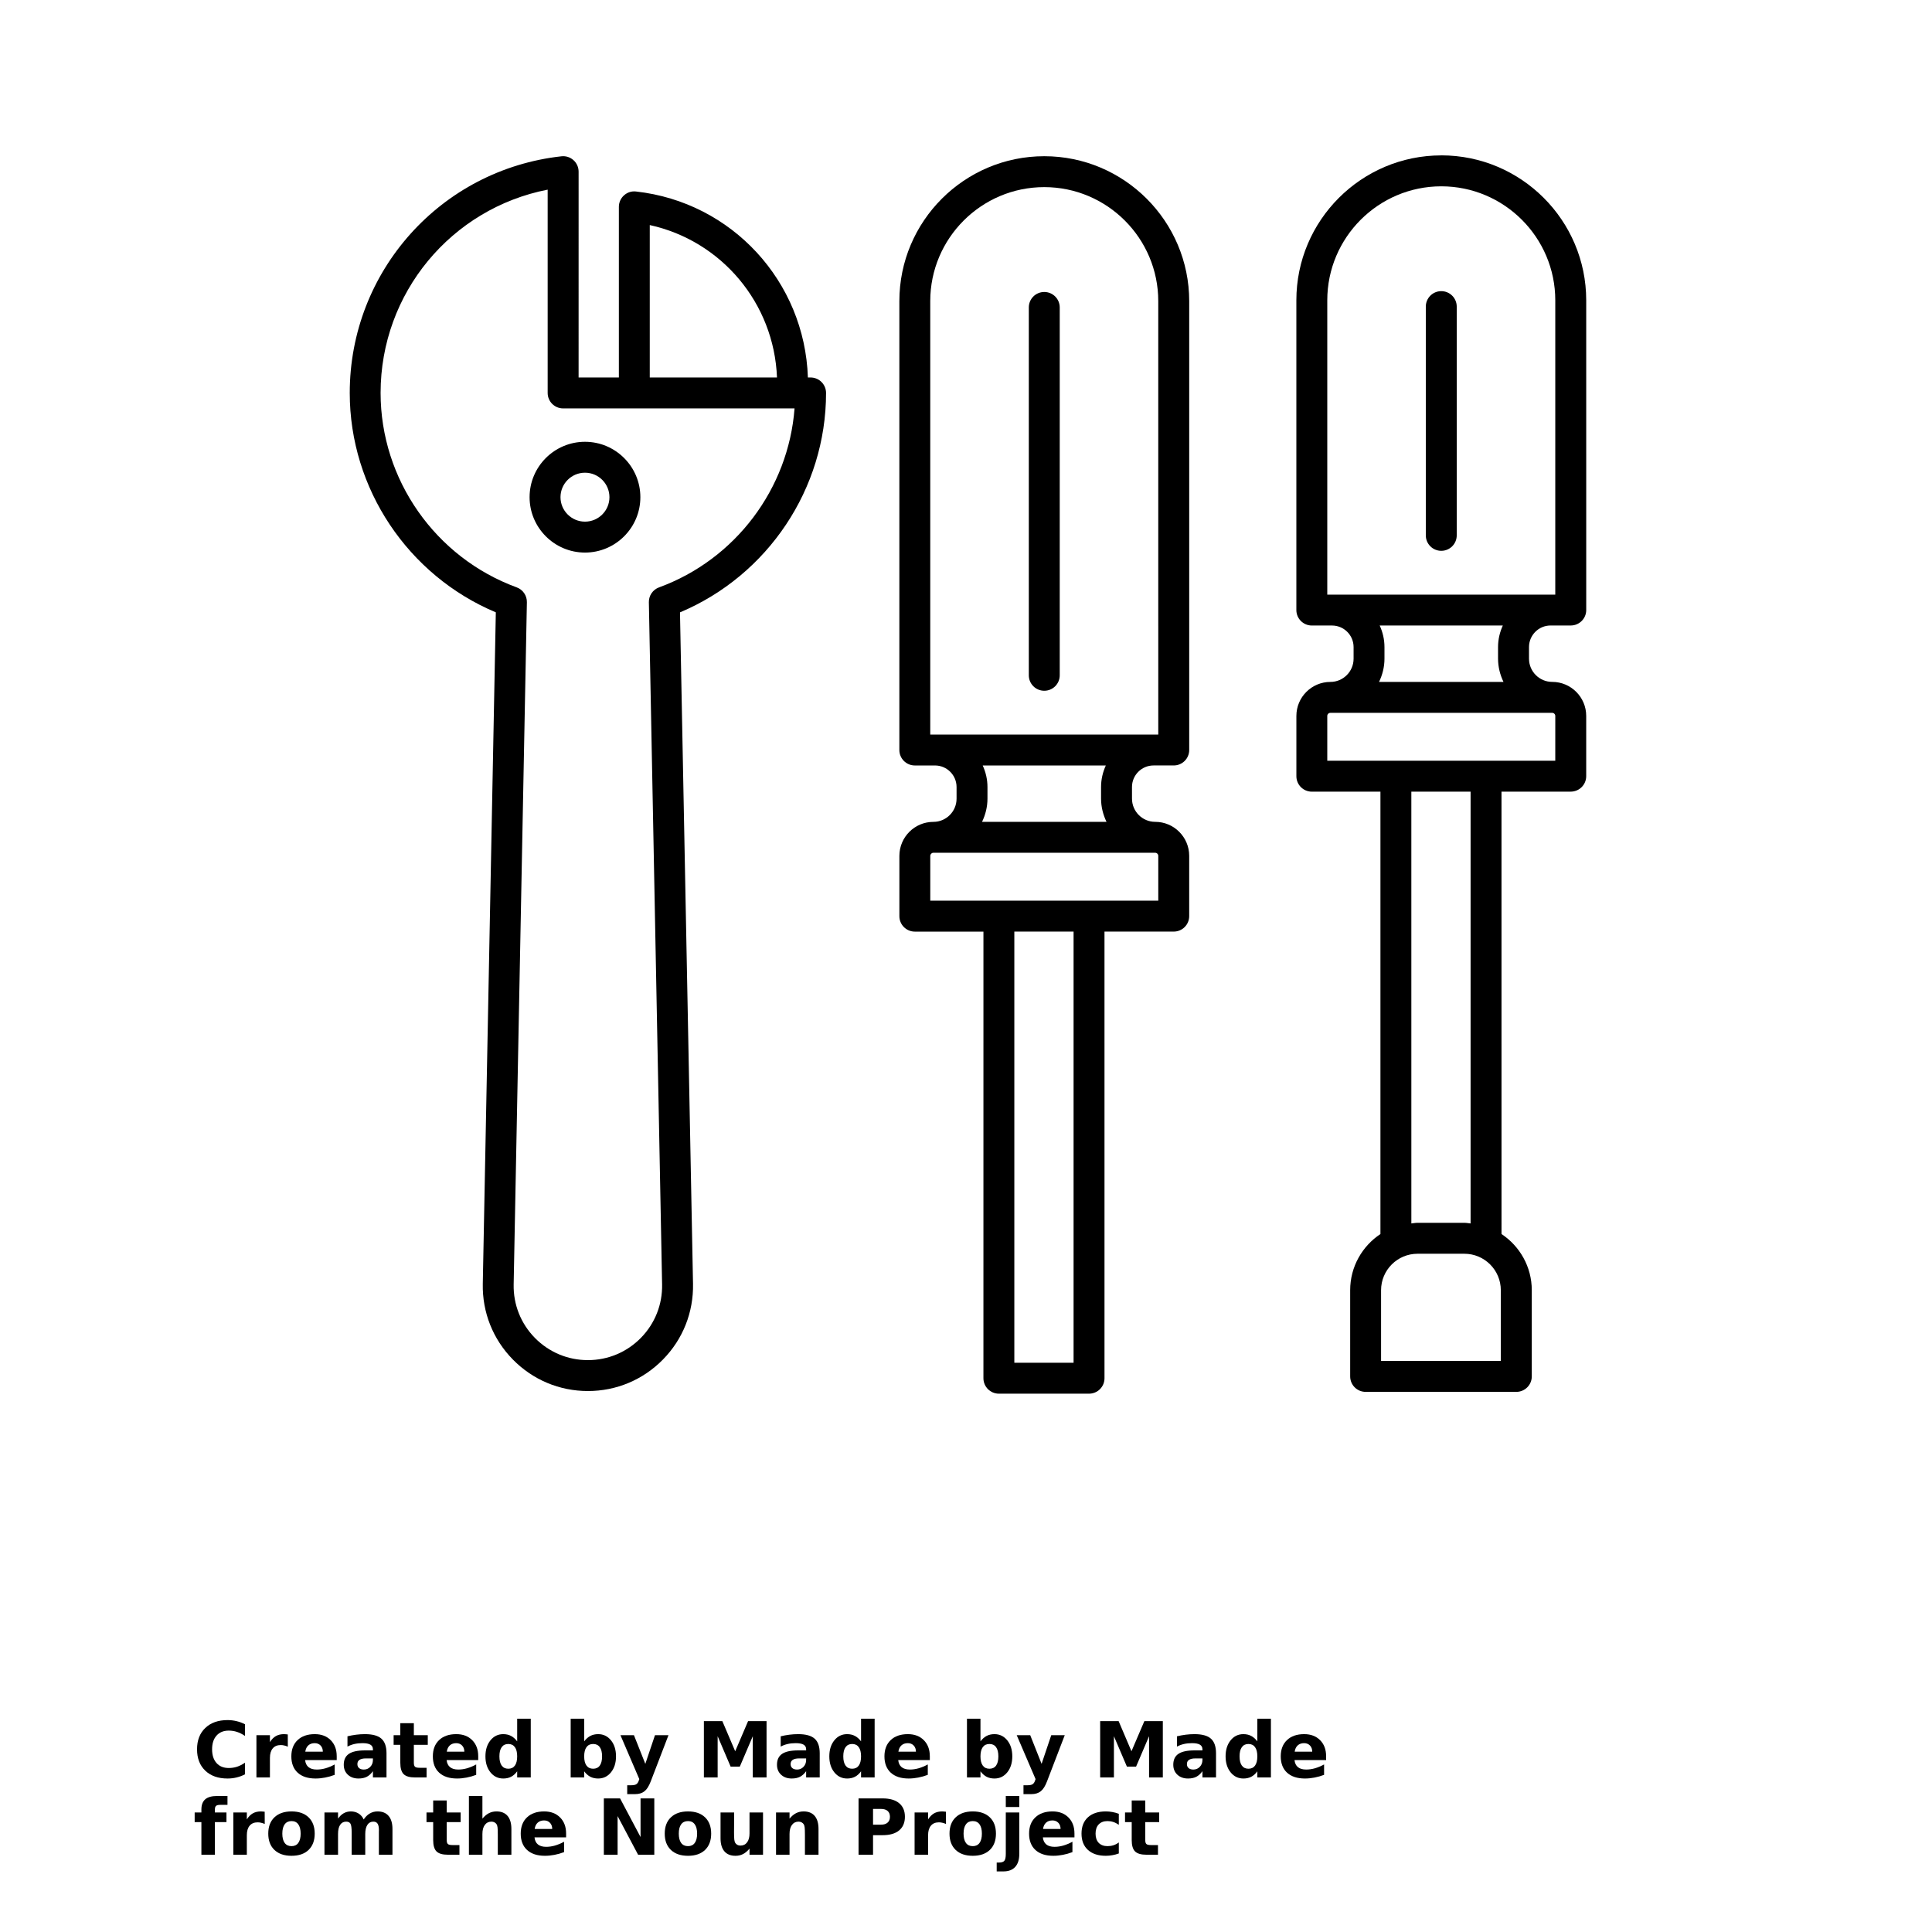
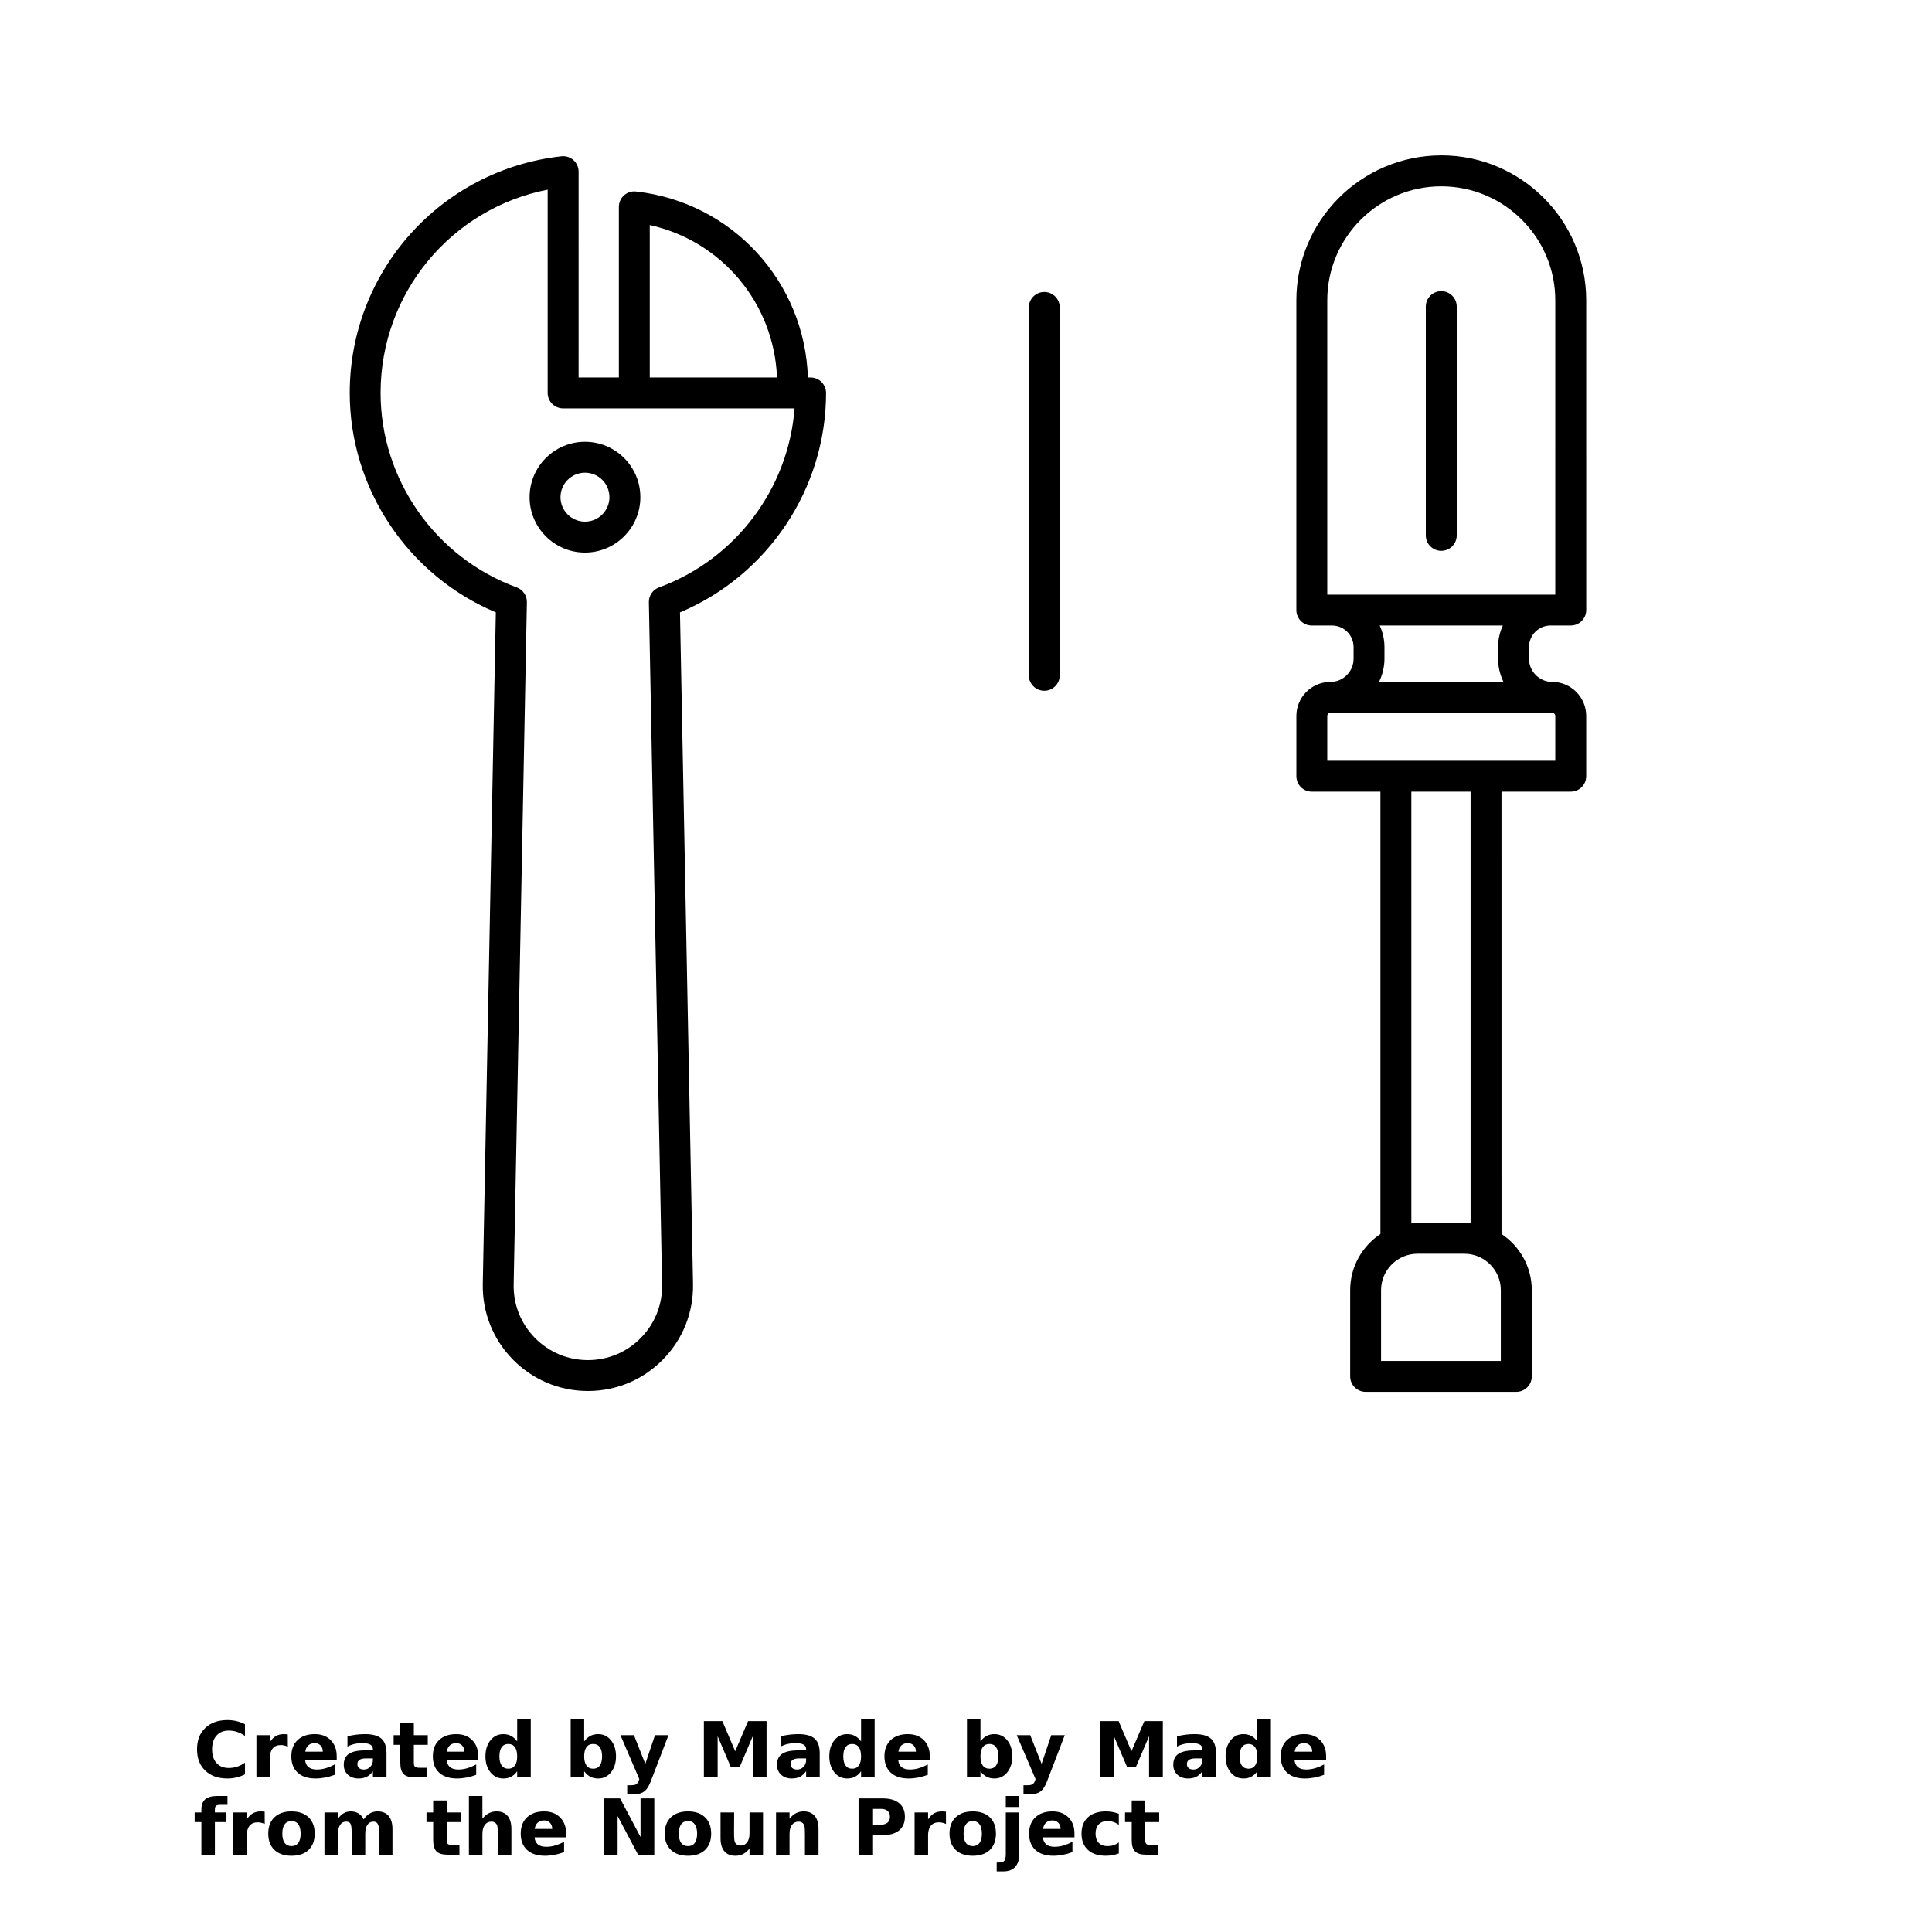
<svg xmlns="http://www.w3.org/2000/svg" xmlns:xlink="http://www.w3.org/1999/xlink" width="700pt" height="700pt" version="1.1" viewBox="0 0 700 700">
  <defs>
    <symbol id="s" overflow="visible">
      <path d="m18.766-1.125c-0.969 0.5-1.98 0.875-3.031 1.125-1.043 0.258-2.137 0.391-3.281 0.391-3.398 0-6.09-0.945-8.078-2.844-1.992-1.906-2.984-4.484-2.984-7.734 0-3.258 0.992-5.836 2.984-7.734 1.988-1.906 4.68-2.859 8.078-2.859 1.145 0 2.238 0.133 3.281 0.391 1.051 0.25 2.062 0.625 3.031 1.125v4.219c-0.98-0.656-1.945-1.141-2.891-1.453-0.949-0.312-1.949-0.469-3-0.469-1.875 0-3.352 0.605-4.422 1.812-1.074 1.199-1.609 2.856-1.609 4.969 0 2.106 0.535 3.762 1.609 4.969 1.07 1.199 2.547 1.797 4.422 1.797 1.051 0 2.051-0.148 3-0.453 0.945-0.312 1.91-0.801 2.891-1.469z" />
    </symbol>
    <symbol id="e" overflow="visible">
      <path d="m13.734-11.141c-0.438-0.195-0.871-0.344-1.297-0.438-0.418-0.102-0.84-0.156-1.266-0.156-1.262 0-2.231 0.406-2.906 1.219-0.68 0.805-1.016 1.953-1.016 3.453v7.062h-4.891v-15.312h4.891v2.516c0.625-1 1.344-1.727 2.156-2.188 0.82-0.469 1.801-0.703 2.938-0.703 0.164 0 0.344 0.012 0.531 0.031 0.195 0.012 0.477 0.039 0.844 0.078z" />
    </symbol>
    <symbol id="a" overflow="visible">
      <path d="m17.641-7.703v1.406h-11.453c0.125 1.148 0.539 2.008 1.25 2.578 0.707 0.574 1.703 0.859 2.984 0.859 1.031 0 2.082-0.148 3.156-0.453 1.082-0.312 2.191-0.773 3.328-1.391v3.766c-1.156 0.438-2.312 0.766-3.469 0.984-1.156 0.227-2.312 0.344-3.469 0.344-2.773 0-4.93-0.703-6.469-2.109-1.531-1.406-2.297-3.379-2.297-5.922 0-2.5 0.754-4.461 2.266-5.891 1.508-1.438 3.582-2.156 6.219-2.156 2.406 0 4.332 0.73 5.781 2.188 1.445 1.449 2.172 3.383 2.172 5.797zm-5.031-1.625c0-0.926-0.273-1.672-0.812-2.234-0.543-0.57-1.25-0.859-2.125-0.859-0.949 0-1.719 0.266-2.312 0.797s-0.965 1.297-1.109 2.297z" />
    </symbol>
    <symbol id="d" overflow="visible">
      <path d="m9.219-6.891c-1.023 0-1.793 0.172-2.312 0.516-0.512 0.344-0.766 0.855-0.766 1.531 0 0.625 0.207 1.117 0.625 1.469 0.414 0.344 0.988 0.516 1.719 0.516 0.926 0 1.703-0.328 2.328-0.984 0.633-0.664 0.953-1.492 0.953-2.484v-0.562zm7.469-1.844v8.734h-4.922v-2.266c-0.656 0.93-1.398 1.605-2.219 2.031-0.824 0.414-1.824 0.625-3 0.625-1.586 0-2.871-0.457-3.859-1.375-0.992-0.926-1.484-2.129-1.484-3.609 0-1.789 0.613-3.102 1.844-3.938 1.238-0.844 3.18-1.266 5.828-1.266h2.891v-0.391c0-0.77-0.309-1.332-0.922-1.688-0.617-0.363-1.57-0.547-2.859-0.547-1.055 0-2.031 0.105-2.938 0.312-0.898 0.211-1.73 0.523-2.5 0.938v-3.734c1.039-0.25 2.086-0.441 3.141-0.578 1.062-0.133 2.125-0.203 3.188-0.203 2.758 0 4.75 0.547 5.969 1.641 1.227 1.086 1.844 2.856 1.844 5.312z" />
    </symbol>
    <symbol id="c" overflow="visible">
      <path d="m7.703-19.656v4.344h5.047v3.5h-5.047v6.5c0 0.711 0.141 1.188 0.422 1.438s0.836 0.375 1.672 0.375h2.516v3.5h-4.188c-1.938 0-3.312-0.398-4.125-1.203-0.805-0.812-1.203-2.18-1.203-4.109v-6.5h-2.422v-3.5h2.422v-4.344z" />
    </symbol>
    <symbol id="b" overflow="visible">
      <path d="m12.766-13.078v-8.203h4.922v21.281h-4.922v-2.219c-0.668 0.906-1.406 1.57-2.219 1.984s-1.758 0.625-2.828 0.625c-1.887 0-3.434-0.75-4.641-2.25-1.211-1.5-1.812-3.426-1.812-5.781 0-2.363 0.602-4.297 1.812-5.797 1.207-1.5 2.754-2.25 4.641-2.25 1.062 0 2 0.215 2.812 0.641 0.82 0.43 1.566 1.086 2.234 1.969zm-3.219 9.922c1.039 0 1.836-0.379 2.391-1.141 0.551-0.77 0.828-1.883 0.828-3.344 0-1.457-0.277-2.566-0.828-3.328-0.555-0.77-1.352-1.156-2.391-1.156-1.043 0-1.84 0.387-2.391 1.156-0.555 0.762-0.828 1.871-0.828 3.328 0 1.461 0.273 2.574 0.828 3.344 0.551 0.762 1.348 1.141 2.391 1.141z" />
    </symbol>
    <symbol id="i" overflow="visible">
      <path d="m10.5-3.156c1.051 0 1.852-0.379 2.406-1.141 0.551-0.77 0.828-1.883 0.828-3.344 0-1.457-0.277-2.566-0.828-3.328-0.555-0.77-1.355-1.156-2.406-1.156-1.055 0-1.859 0.387-2.422 1.156-0.555 0.773-0.828 1.883-0.828 3.328 0 1.449 0.273 2.559 0.828 3.328 0.562 0.773 1.367 1.156 2.422 1.156zm-3.25-9.922c0.676-0.883 1.422-1.539 2.234-1.969 0.82-0.426 1.766-0.641 2.828-0.641 1.895 0 3.445 0.75 4.656 2.25 1.207 1.5 1.812 3.434 1.812 5.797 0 2.356-0.605 4.281-1.812 5.781-1.211 1.5-2.762 2.25-4.656 2.25-1.062 0-2.008-0.211-2.828-0.625-0.812-0.426-1.559-1.086-2.234-1.984v2.219h-4.891v-21.281h4.891z" />
    </symbol>
    <symbol id="h" overflow="visible">
      <path d="m0.344-15.312h4.891l4.125 10.391 3.5-10.391h4.891l-6.438 16.766c-0.648 1.695-1.402 2.883-2.266 3.562-0.867 0.688-2 1.031-3.406 1.031h-2.844v-3.219h1.531c0.832 0 1.438-0.137 1.812-0.406 0.383-0.262 0.68-0.73 0.891-1.406l0.141-0.422z" />
    </symbol>
    <symbol id="g" overflow="visible">
      <path d="m2.578-20.406h6.688l4.656 10.922 4.672-10.922h6.688v20.406h-4.984v-14.938l-4.703 11.016h-3.328l-4.703-11.016v14.938h-4.984z" />
    </symbol>
    <symbol id="r" overflow="visible">
      <path d="m12.422-21.281v3.219h-2.703c-0.688 0-1.172 0.125-1.453 0.375-0.273 0.25-0.406 0.688-0.406 1.312v1.062h4.188v3.5h-4.188v11.812h-4.891v-11.812h-2.438v-3.5h2.438v-1.062c0-1.664 0.461-2.898 1.391-3.703 0.926-0.801 2.367-1.203 4.328-1.203z" />
    </symbol>
    <symbol id="f" overflow="visible">
      <path d="m9.641-12.188c-1.086 0-1.914 0.391-2.484 1.172-0.574 0.781-0.859 1.906-0.859 3.375s0.285 2.594 0.859 3.375c0.57 0.773 1.398 1.156 2.484 1.156 1.062 0 1.875-0.383 2.438-1.156 0.57-0.781 0.859-1.906 0.859-3.375s-0.289-2.594-0.859-3.375c-0.562-0.781-1.375-1.172-2.438-1.172zm0-3.5c2.633 0 4.691 0.715 6.172 2.141 1.477 1.418 2.219 3.387 2.219 5.906 0 2.512-0.742 4.481-2.219 5.906-1.48 1.418-3.539 2.125-6.172 2.125-2.648 0-4.715-0.707-6.203-2.125-1.492-1.426-2.234-3.394-2.234-5.906 0-2.519 0.742-4.488 2.234-5.906 1.488-1.426 3.555-2.141 6.203-2.141z" />
    </symbol>
    <symbol id="q" overflow="visible">
      <path d="m16.547-12.766c0.613-0.945 1.348-1.672 2.203-2.172 0.852-0.5 1.789-0.75 2.812-0.75 1.758 0 3.098 0.547 4.016 1.641 0.926 1.086 1.391 2.656 1.391 4.719v9.328h-4.922v-7.984-0.359c0.008-0.133 0.016-0.32 0.016-0.562 0-1.082-0.164-1.863-0.484-2.344-0.312-0.488-0.824-0.734-1.531-0.734-0.93 0-1.648 0.387-2.156 1.156-0.512 0.762-0.773 1.867-0.781 3.312v7.516h-4.922v-7.984c0-1.695-0.148-2.785-0.438-3.266-0.293-0.488-0.812-0.734-1.562-0.734-0.938 0-1.664 0.387-2.172 1.156-0.512 0.762-0.766 1.859-0.766 3.297v7.531h-4.922v-15.312h4.922v2.234c0.602-0.863 1.289-1.516 2.062-1.953 0.781-0.438 1.641-0.656 2.578-0.656 1.062 0 2 0.258 2.812 0.766 0.812 0.512 1.426 1.23 1.844 2.156z" />
    </symbol>
    <symbol id="p" overflow="visible">
      <path d="m17.75-9.328v9.328h-4.922v-7.109c0-1.344-0.031-2.266-0.094-2.766s-0.168-0.867-0.312-1.109c-0.188-0.312-0.449-0.555-0.781-0.734-0.324-0.176-0.695-0.266-1.109-0.266-1.023 0-1.824 0.398-2.406 1.188-0.586 0.781-0.875 1.871-0.875 3.266v7.531h-4.891v-21.281h4.891v8.203c0.738-0.883 1.52-1.539 2.344-1.969 0.832-0.426 1.75-0.641 2.75-0.641 1.77 0 3.113 0.547 4.031 1.641 0.914 1.086 1.375 2.656 1.375 4.719z" />
    </symbol>
    <symbol id="o" overflow="visible">
      <path d="m2.578-20.406h5.875l7.422 14v-14h4.984v20.406h-5.875l-7.422-14v14h-4.984z" />
    </symbol>
    <symbol id="n" overflow="visible">
      <path d="m2.188-5.969v-9.344h4.922v1.531c0 0.836-0.008 1.875-0.016 3.125-0.012 1.25-0.016 2.086-0.016 2.5 0 1.242 0.031 2.133 0.094 2.672 0.07 0.543 0.18 0.934 0.328 1.172 0.207 0.324 0.473 0.574 0.797 0.75 0.32 0.168 0.691 0.25 1.109 0.25 1.02 0 1.82-0.391 2.406-1.172 0.582-0.781 0.875-1.867 0.875-3.266v-7.562h4.891v15.312h-4.891v-2.219c-0.742 0.898-1.523 1.559-2.344 1.984-0.824 0.414-1.734 0.625-2.734 0.625-1.762 0-3.106-0.539-4.031-1.625-0.93-1.082-1.391-2.66-1.391-4.734z" />
    </symbol>
    <symbol id="m" overflow="visible">
      <path d="m17.75-9.328v9.328h-4.922v-7.141c0-1.32-0.031-2.234-0.094-2.734s-0.168-0.867-0.312-1.109c-0.188-0.312-0.449-0.555-0.781-0.734-0.324-0.176-0.695-0.266-1.109-0.266-1.023 0-1.824 0.398-2.406 1.188-0.586 0.781-0.875 1.871-0.875 3.266v7.531h-4.891v-15.312h4.891v2.234c0.738-0.883 1.52-1.539 2.344-1.969 0.832-0.426 1.75-0.641 2.75-0.641 1.77 0 3.113 0.547 4.031 1.641 0.914 1.086 1.375 2.656 1.375 4.719z" />
    </symbol>
    <symbol id="l" overflow="visible">
      <path d="m2.578-20.406h8.734c2.594 0 4.582 0.578 5.969 1.734 1.395 1.148 2.094 2.789 2.094 4.922 0 2.137-0.699 3.781-2.094 4.938-1.387 1.156-3.375 1.734-5.969 1.734h-3.484v7.078h-5.25zm5.25 3.812v5.703h2.922c1.02 0 1.805-0.25 2.359-0.75 0.562-0.5 0.844-1.203 0.844-2.109 0-0.914-0.281-1.617-0.844-2.109-0.555-0.488-1.34-0.734-2.359-0.734z" />
    </symbol>
    <symbol id="k" overflow="visible">
      <path d="m2.359-15.312h4.891v15.031c0 2.051-0.496 3.617-1.484 4.703-0.98 1.082-2.406 1.625-4.281 1.625h-2.422v-3.219h0.859c0.926 0 1.562-0.211 1.906-0.625 0.352-0.418 0.531-1.246 0.531-2.484zm0-5.969h4.891v4h-4.891z" />
    </symbol>
    <symbol id="j" overflow="visible">
      <path d="m14.719-14.828v3.984c-0.656-0.457-1.324-0.797-2-1.016-0.668-0.219-1.359-0.328-2.078-0.328-1.367 0-2.434 0.402-3.203 1.203-0.762 0.793-1.141 1.906-1.141 3.344 0 1.43 0.379 2.543 1.141 3.344 0.77 0.793 1.836 1.188 3.203 1.188 0.758 0 1.484-0.109 2.172-0.328 0.688-0.227 1.32-0.566 1.906-1.016v4c-0.762 0.281-1.539 0.488-2.328 0.625-0.781 0.145-1.574 0.219-2.375 0.219-2.762 0-4.922-0.707-6.484-2.125-1.555-1.414-2.328-3.383-2.328-5.906 0-2.531 0.773-4.504 2.328-5.922 1.562-1.414 3.723-2.125 6.484-2.125 0.801 0 1.594 0.074 2.375 0.219 0.781 0.137 1.555 0.352 2.328 0.641z" />
    </symbol>
  </defs>
  <g>
    <path d="m293.69 136.77h-0.977c-1.141-34.758-27.492-63.531-62.273-67.387-1.637-0.191-3.164 0.332-4.352 1.395-1.188 1.059-1.863 2.582-1.863 4.172v61.82h-14.59l0.004-74.574c0-1.59-0.676-3.113-1.863-4.172s-2.75-1.574-4.352-1.395c-43.734 4.84-76.707 41.699-76.707 85.742 0 34.676 21.113 66.129 52.926 79.492l-4.723 243.29c-0.203 10.316 3.664 20.055 10.887 27.418 7.223 7.363 16.883 11.426 27.199 11.426s19.969-4.055 27.195-11.418c7.223-7.359 11.09-17.102 10.891-27.418l-4.723-243.29c31.812-13.367 52.922-44.816 52.922-79.492-0.004-3.106-2.508-5.609-5.602-5.609zm-58.27-55.227c25.984 5.699 45.047 28.293 46.098 55.227h-46.098zm3.348 131.28c-2.238 0.824-3.719 2.981-3.672 5.371l4.793 247.19c0.141 7.285-2.594 14.156-7.688 19.359-5.102 5.191-11.922 8.055-19.203 8.055-7.285 0-14.105-2.867-19.207-8.062-5.098-5.195-7.824-12.066-7.684-19.355l4.793-247.19c0.043-2.391-1.434-4.547-3.672-5.371-29.508-10.797-49.332-39.105-49.332-70.449 0-36.211 25.609-66.836 60.531-73.656v73.656c0 3.098 2.504 5.602 5.602 5.602h83.848c-2.195 29.07-21.375 54.703-49.109 64.852z" />
    <path d="m191.88 180.14c0 11.066 9 20.066 20.07 20.066 11.066 0 20.066-9 20.066-20.066 0-11.07-9-20.07-20.066-20.07-11.07 0-20.07 8.996-20.07 20.07zm20.07-8.871c4.891 0 8.863 3.981 8.863 8.871s-3.977 8.863-8.863 8.863c-4.891 0-8.871-3.977-8.871-8.863 0-4.891 3.981-8.871 8.871-8.871z" />
-     <path d="m378.36 56.598c-28.953 0-52.504 23.555-52.504 52.504v162.64c0 3.098 2.504 5.602 5.602 5.602h7.312c4.305 0 7.812 3.504 7.812 7.812v4.219c0 4.637-3.769 8.406-8.406 8.406-6.793 0-12.312 5.527-12.312 12.32v21.84c0 3.098 2.504 5.602 5.602 5.602h24.852l-0.004 161.81c0 3.098 2.504 5.602 5.602 5.602h32.664c3.098 0 5.602-2.504 5.602-5.602l-0.004-161.82h25.09c3.098 0 5.602-2.504 5.602-5.602v-21.84c0-6.793-5.527-12.32-12.32-12.32-4.637 0-8.406-3.769-8.406-8.406l-0.004-4.215c0-4.305 3.504-7.812 7.812-7.812h7.32c3.098 0 5.602-2.504 5.602-5.602v-162.63c-0.008-28.953-23.562-52.508-52.512-52.508zm10.617 437.16h-21.465v-156.22h21.465zm30.688-167.42h-82.609v-16.238c0-0.617 0.504-1.121 1.113-1.121l80.375-0.004c0.617 0 1.121 0.504 1.121 1.121zm-18.754-28.562h-45.098c1.227-2.559 1.965-5.387 1.965-8.406v-4.215c0-2.789-0.637-5.422-1.727-7.812h44.609c-1.086 2.391-1.727 5.019-1.727 7.812v4.219c0.004 3.016 0.75 5.844 1.977 8.402zm18.754-31.633h-82.617v-157.04c0-22.773 18.531-41.305 41.305-41.305 22.773 0 41.305 18.531 41.305 41.305l0.004 157.04z" />
    <path d="m378.36 105.79c-3.098 0-5.602 2.504-5.602 5.602v133.28c0 3.098 2.504 5.602 5.602 5.602s5.602-2.504 5.602-5.602v-133.28c-0.004-3.098-2.504-5.602-5.602-5.602z" />
    <path d="m522.2 56.301c-28.953 0-52.504 23.555-52.504 52.504v112.23c0 3.098 2.504 5.602 5.602 5.602h7.32c4.305 0 7.812 3.504 7.812 7.812v4.219c0 4.637-3.769 8.406-8.406 8.406-6.793 0-12.32 5.527-12.32 12.32v21.84c0 3.098 2.504 5.602 5.602 5.602h24.852v160.28c-6.598 4.375-10.965 11.848-10.965 20.34v31.242c0 3.098 2.504 5.602 5.602 5.602h54.594c3.098 0 5.602-2.504 5.602-5.602v-31.242c0-8.488-4.367-15.965-10.965-20.34l-0.008-160.29h25.09c3.098 0 5.602-2.504 5.602-5.602v-21.84c0-6.793-5.527-12.32-12.32-12.32-4.637 0-8.406-3.769-8.406-8.406v-4.219c0-4.305 3.504-7.812 7.812-7.812h7.32c3.098 0 5.602-2.504 5.602-5.602l-0.004-112.23c-0.008-28.953-23.562-52.508-52.512-52.508zm21.582 436.8h-43.395v-25.641c0-7.285 5.926-13.203 13.203-13.203h16.98c7.285 0 13.203 5.926 13.203 13.203v25.641zm-10.965-49.824c-0.75-0.066-1.473-0.23-2.238-0.23h-16.98c-0.766 0-1.488 0.156-2.238 0.23l-0.004-156.44h21.465v156.44zm30.688-167.64h-82.609v-16.238c0-0.617 0.504-1.121 1.121-1.121h80.371c0.617 0 1.121 0.504 1.121 1.121zm-18.762-28.566h-45.09c1.227-2.559 1.965-5.387 1.965-8.406v-4.219c0-2.789-0.637-5.422-1.727-7.812h44.605c-1.086 2.391-1.727 5.019-1.727 7.812v4.219c0.008 3.019 0.746 5.848 1.973 8.406zm18.762-31.629h-82.609v-106.63c0-22.773 18.531-41.305 41.305-41.305 22.773 0 41.305 18.531 41.305 41.305z" />
    <path d="m522.2 105.49c-3.098 0-5.602 2.504-5.602 5.602v82.879c0 3.098 2.504 5.602 5.602 5.602 3.098 0 5.602-2.504 5.602-5.602v-82.879c-0.004-3.098-2.504-5.602-5.602-5.602z" />
    <use x="70" y="644" xlink:href="#s" />
    <use x="90.551" y="644" xlink:href="#e" />
    <use x="104.359" y="644" xlink:href="#a" />
    <use x="123.348" y="644" xlink:href="#d" />
    <use x="142.242" y="644" xlink:href="#c" />
    <use x="155.629" y="644" xlink:href="#a" />
    <use x="174.617" y="644" xlink:href="#b" />
    <use x="204.41" y="644" xlink:href="#i" />
    <use x="224.453" y="644" xlink:href="#h" />
    <use x="252.453" y="644" xlink:href="#g" />
    <use x="280.312" y="644" xlink:href="#d" />
    <use x="299.211" y="644" xlink:href="#b" />
    <use x="319.25" y="644" xlink:href="#a" />
    <use x="347.992" y="644" xlink:href="#i" />
    <use x="368.031" y="644" xlink:href="#h" />
    <use x="396.031" y="644" xlink:href="#g" />
    <use x="423.898" y="644" xlink:href="#d" />
    <use x="442.789" y="644" xlink:href="#b" />
    <use x="462.836" y="644" xlink:href="#a" />
    <use x="70" y="672" xlink:href="#r" />
    <use x="82.184" y="672" xlink:href="#e" />
    <use x="95.992" y="672" xlink:href="#f" />
    <use x="115.227" y="672" xlink:href="#q" />
    <use x="154.152" y="672" xlink:href="#c" />
    <use x="167.535" y="672" xlink:href="#p" />
    <use x="187.469" y="672" xlink:href="#a" />
    <use x="216.207" y="672" xlink:href="#o" />
    <use x="239.641" y="672" xlink:href="#f" />
    <use x="258.879" y="672" xlink:href="#n" />
    <use x="278.812" y="672" xlink:href="#m" />
    <use x="308.492" y="672" xlink:href="#l" />
    <use x="329.016" y="672" xlink:href="#e" />
    <use x="342.82" y="672" xlink:href="#f" />
    <use x="362.059" y="672" xlink:href="#k" />
    <use x="371.656" y="672" xlink:href="#a" />
    <use x="390.648" y="672" xlink:href="#j" />
    <use x="407.242" y="672" xlink:href="#c" />
  </g>
</svg>